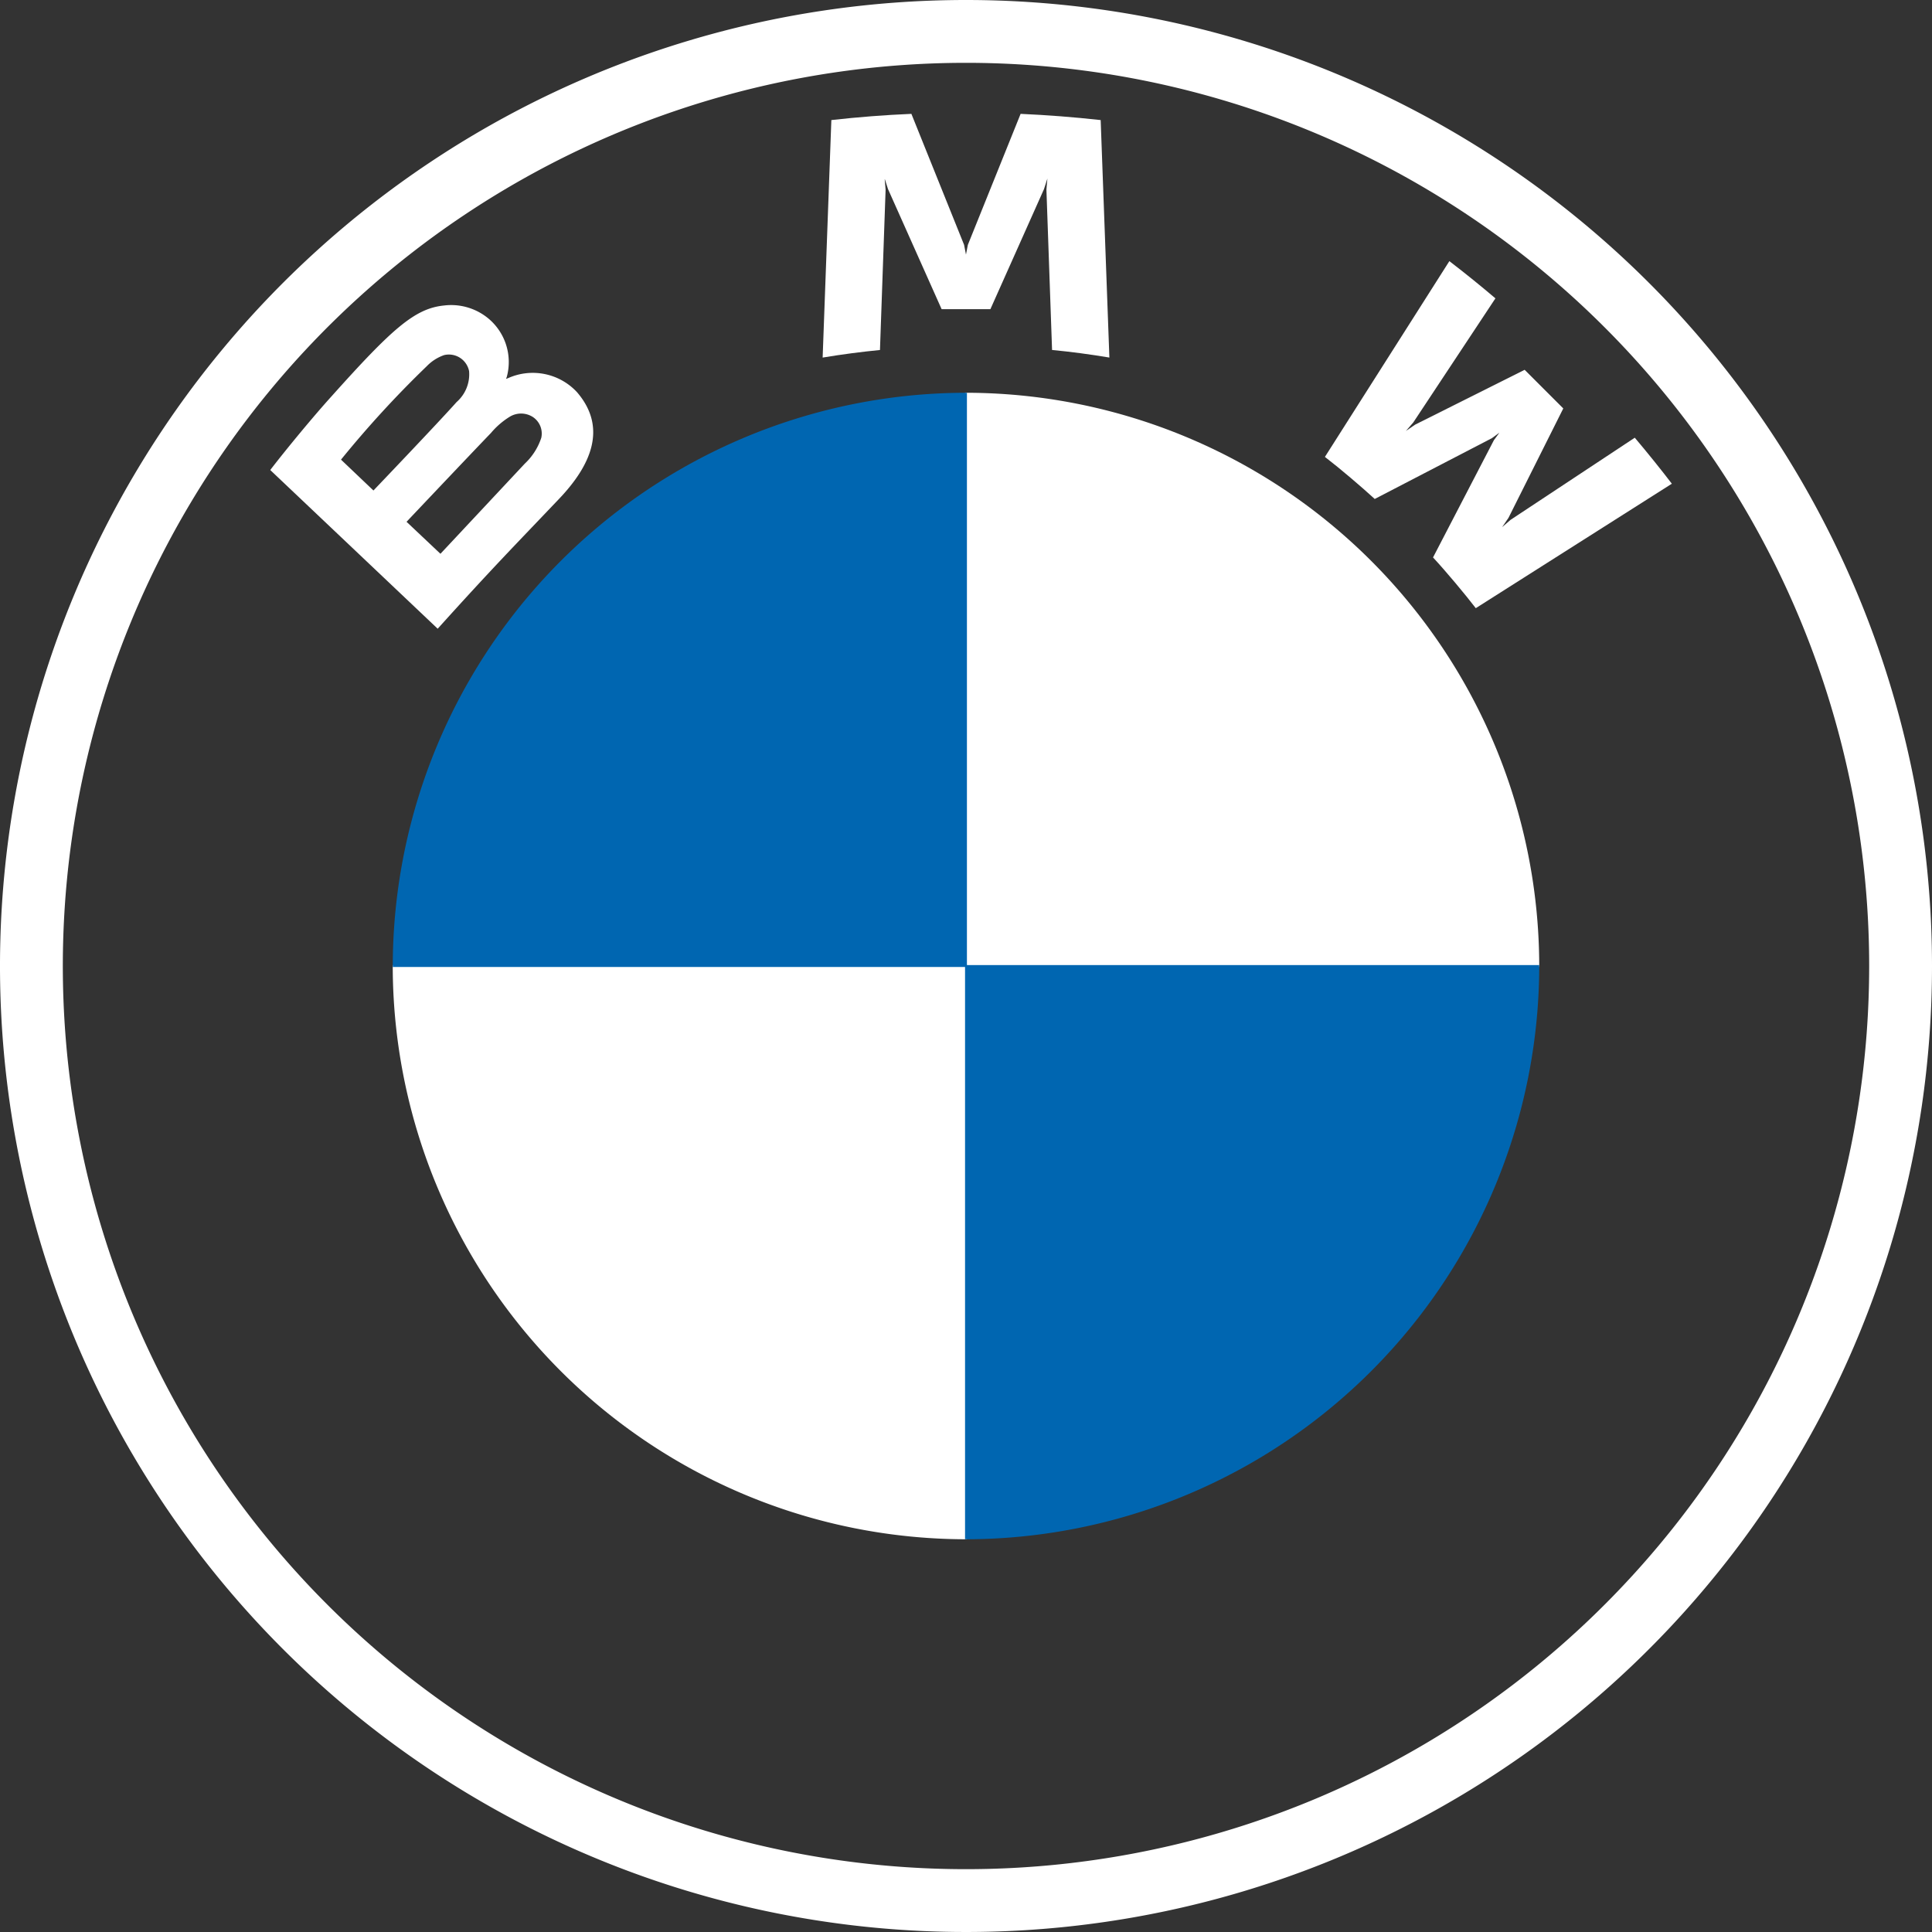
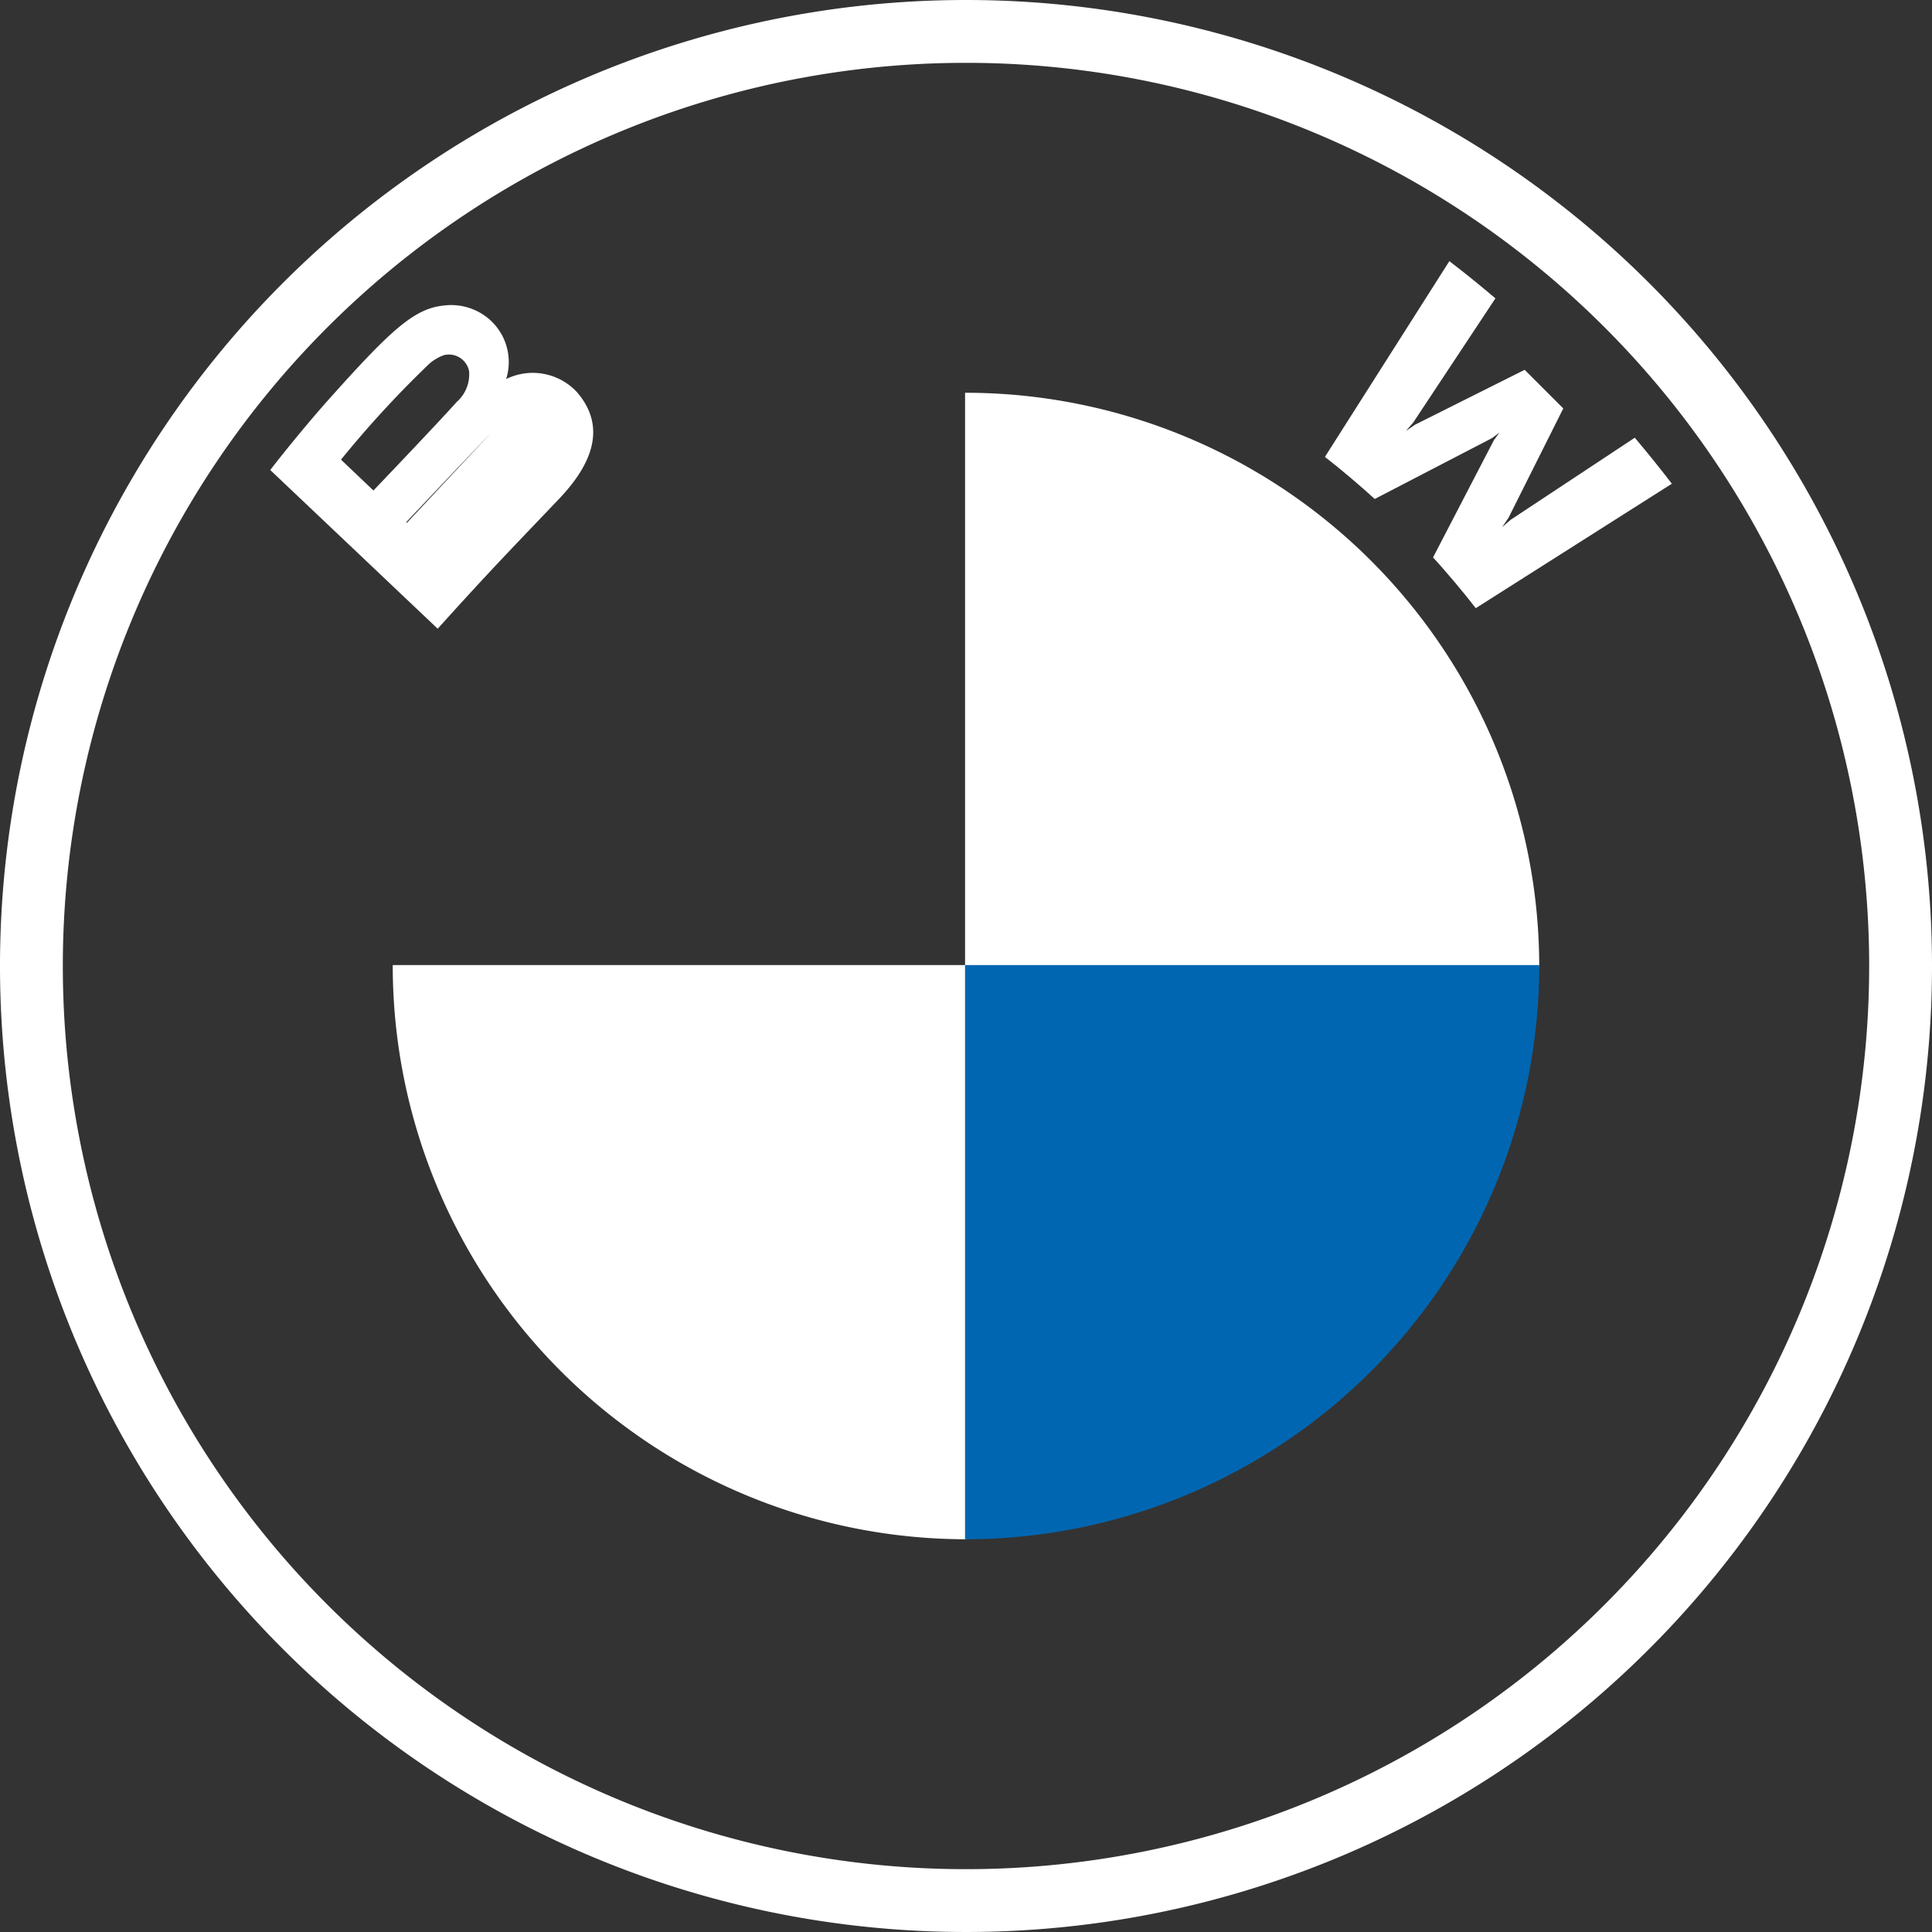
<svg xmlns="http://www.w3.org/2000/svg" id="BMW-logo-white-default-53px" width="75" height="75" viewBox="0 0 75 75">
  <rect x="0" y="0" width="75" height="75" fill="#333333" stroke="none" />
  <g id="BMW-logo">
    <g id="BMW-logo-white">
      <g id="BMW-Logo-103x115-White-NEW">
        <path id="Shape" d="M37.5,0A37.5,37.5,0,1,0,75,37.5,37.5,37.5,0,0,0,37.5,0ZM72.561,37.5A35.061,35.061,0,1,1,37.5,2.439,35.061,35.061,0,0,1,72.561,37.5Z" fill="#fff" />
        <g id="Group" transform="translate(10.491 4.42)">
          <path id="W_60_" d="M33.188,15.525c.51.548,1.246,1.432,1.66,1.969l7.611-4.831c-.38-.5-.986-1.253-1.439-1.786L36.2,14.064l-.329.283.245-.358,2.128-4.248-1.5-1.5-4.25,2.128-.358.245.285-.329,3.189-4.818c-.561-.477-1.1-.915-1.788-1.445l-4.831,7.6c.612.471,1.419,1.162,1.934,1.633l4.548-2.36.292-.214-.214.292Z" transform="translate(11.951 1.695)" fill="#fff" />
-           <path id="M_60_" d="M21.727,7.582l2.08-4.659.133-.413-.038.431.219,6.225c.729.069,1.483.17,2.225.294L26.008.241Q24.45.069,22.9,0L20.852,5.085l-.073.378-.073-.378L18.66,0q-1.551.066-3.107.241l-.338,9.22c.743-.124,1.5-.223,2.225-.294l.219-6.225-.038-.431.133.413,2.08,4.659Z" transform="translate(6.229)" fill="#fff" />
-           <path id="B_x5F_22d_60_" d="M11.3,12.727c1.2-1.266,1.883-2.729.681-4.126a2.342,2.342,0,0,0-2.663-.55l-.091.035.029-.08a2.2,2.2,0,0,0-.758-2.3,2.265,2.265,0,0,0-1.682-.469c-1.129.115-2,.886-4.362,3.523C1.735,9.554.7,10.809.073,11.623l6.5,6.161C8.721,15.4,9.6,14.515,11.3,12.727ZM2.82,11.22A40.353,40.353,0,0,1,6.148,7.594a1.716,1.716,0,0,1,.678-.433.8.8,0,0,1,.966.623,1.432,1.432,0,0,1-.484,1.2c-.692.78-3.229,3.434-3.229,3.434Zm2.544,2.413s2.471-2.612,3.277-3.448a3.019,3.019,0,0,1,.747-.641.847.847,0,0,1,.875.018.77.77,0,0,1,.331.813,2.409,2.409,0,0,1-.639,1l-3.275,3.5Z" transform="translate(-0.073 2.203)" fill="#fff" />
+           <path id="B_x5F_22d_60_" d="M11.3,12.727c1.2-1.266,1.883-2.729.681-4.126a2.342,2.342,0,0,0-2.663-.55l-.091.035.029-.08a2.2,2.2,0,0,0-.758-2.3,2.265,2.265,0,0,0-1.682-.469c-1.129.115-2,.886-4.362,3.523C1.735,9.554.7,10.809.073,11.623l6.5,6.161C8.721,15.4,9.6,14.515,11.3,12.727ZM2.82,11.22A40.353,40.353,0,0,1,6.148,7.594a1.716,1.716,0,0,1,.678-.433.8.8,0,0,1,.966.623,1.432,1.432,0,0,1-.484,1.2c-.692.78-3.229,3.434-3.229,3.434Zm2.544,2.413s2.471-2.612,3.277-3.448l-3.275,3.5Z" transform="translate(-0.073 2.203)" fill="#fff" />
        </g>
        <path id="Path" d="M48.724,33.048H26.435V10.759A22.279,22.279,0,0,1,48.724,33.048Z" transform="translate(11.029 4.488)" fill="#fff" />
        <path id="Path-2" data-name="Path" d="M33.048,26.435v22.29a22.279,22.279,0,0,1-22.29-22.29Z" transform="translate(4.488 11.029)" fill="#fff" />
-         <path id="Path-3" data-name="Path" d="M33.048,10.759v22.29H10.759A22.279,22.279,0,0,1,33.048,10.759Z" transform="translate(4.488 4.488)" fill="#0066b1" />
        <path id="Path-4" data-name="Path" d="M48.724,26.435a22.279,22.279,0,0,1-22.29,22.29V26.435Z" transform="translate(11.029 11.029)" fill="#0066b1" />
      </g>
    </g>
  </g>
</svg>